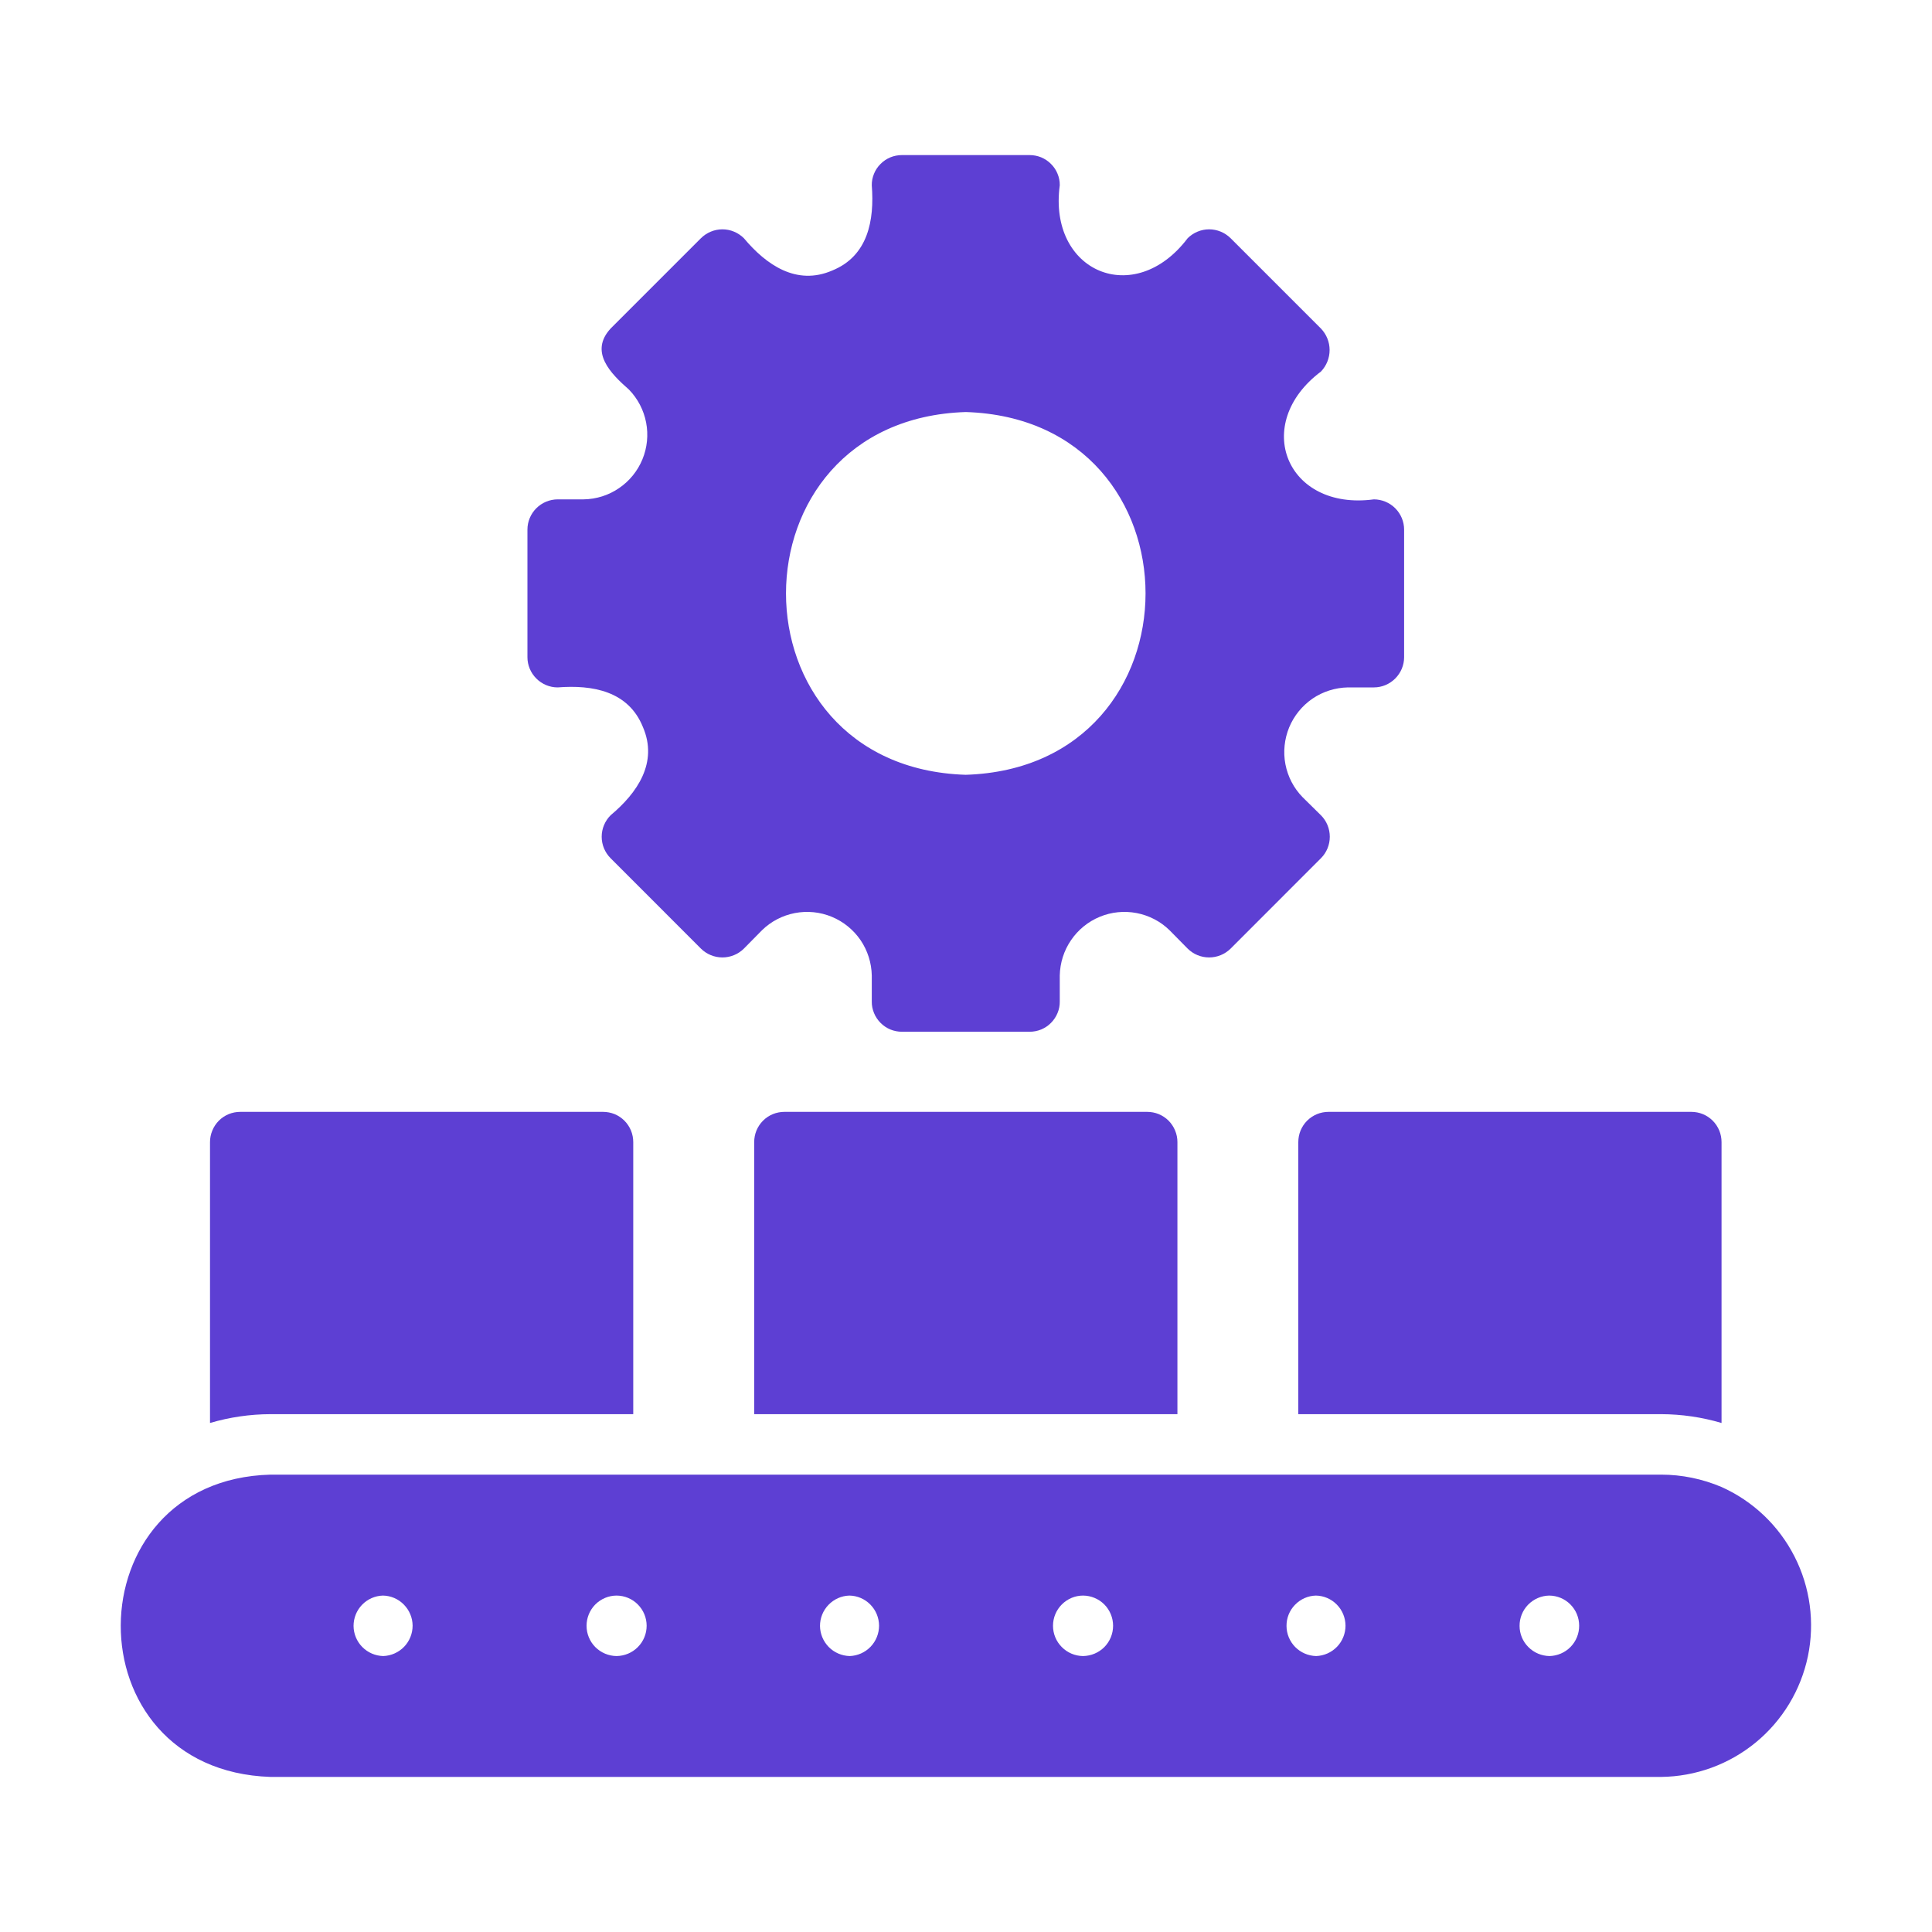
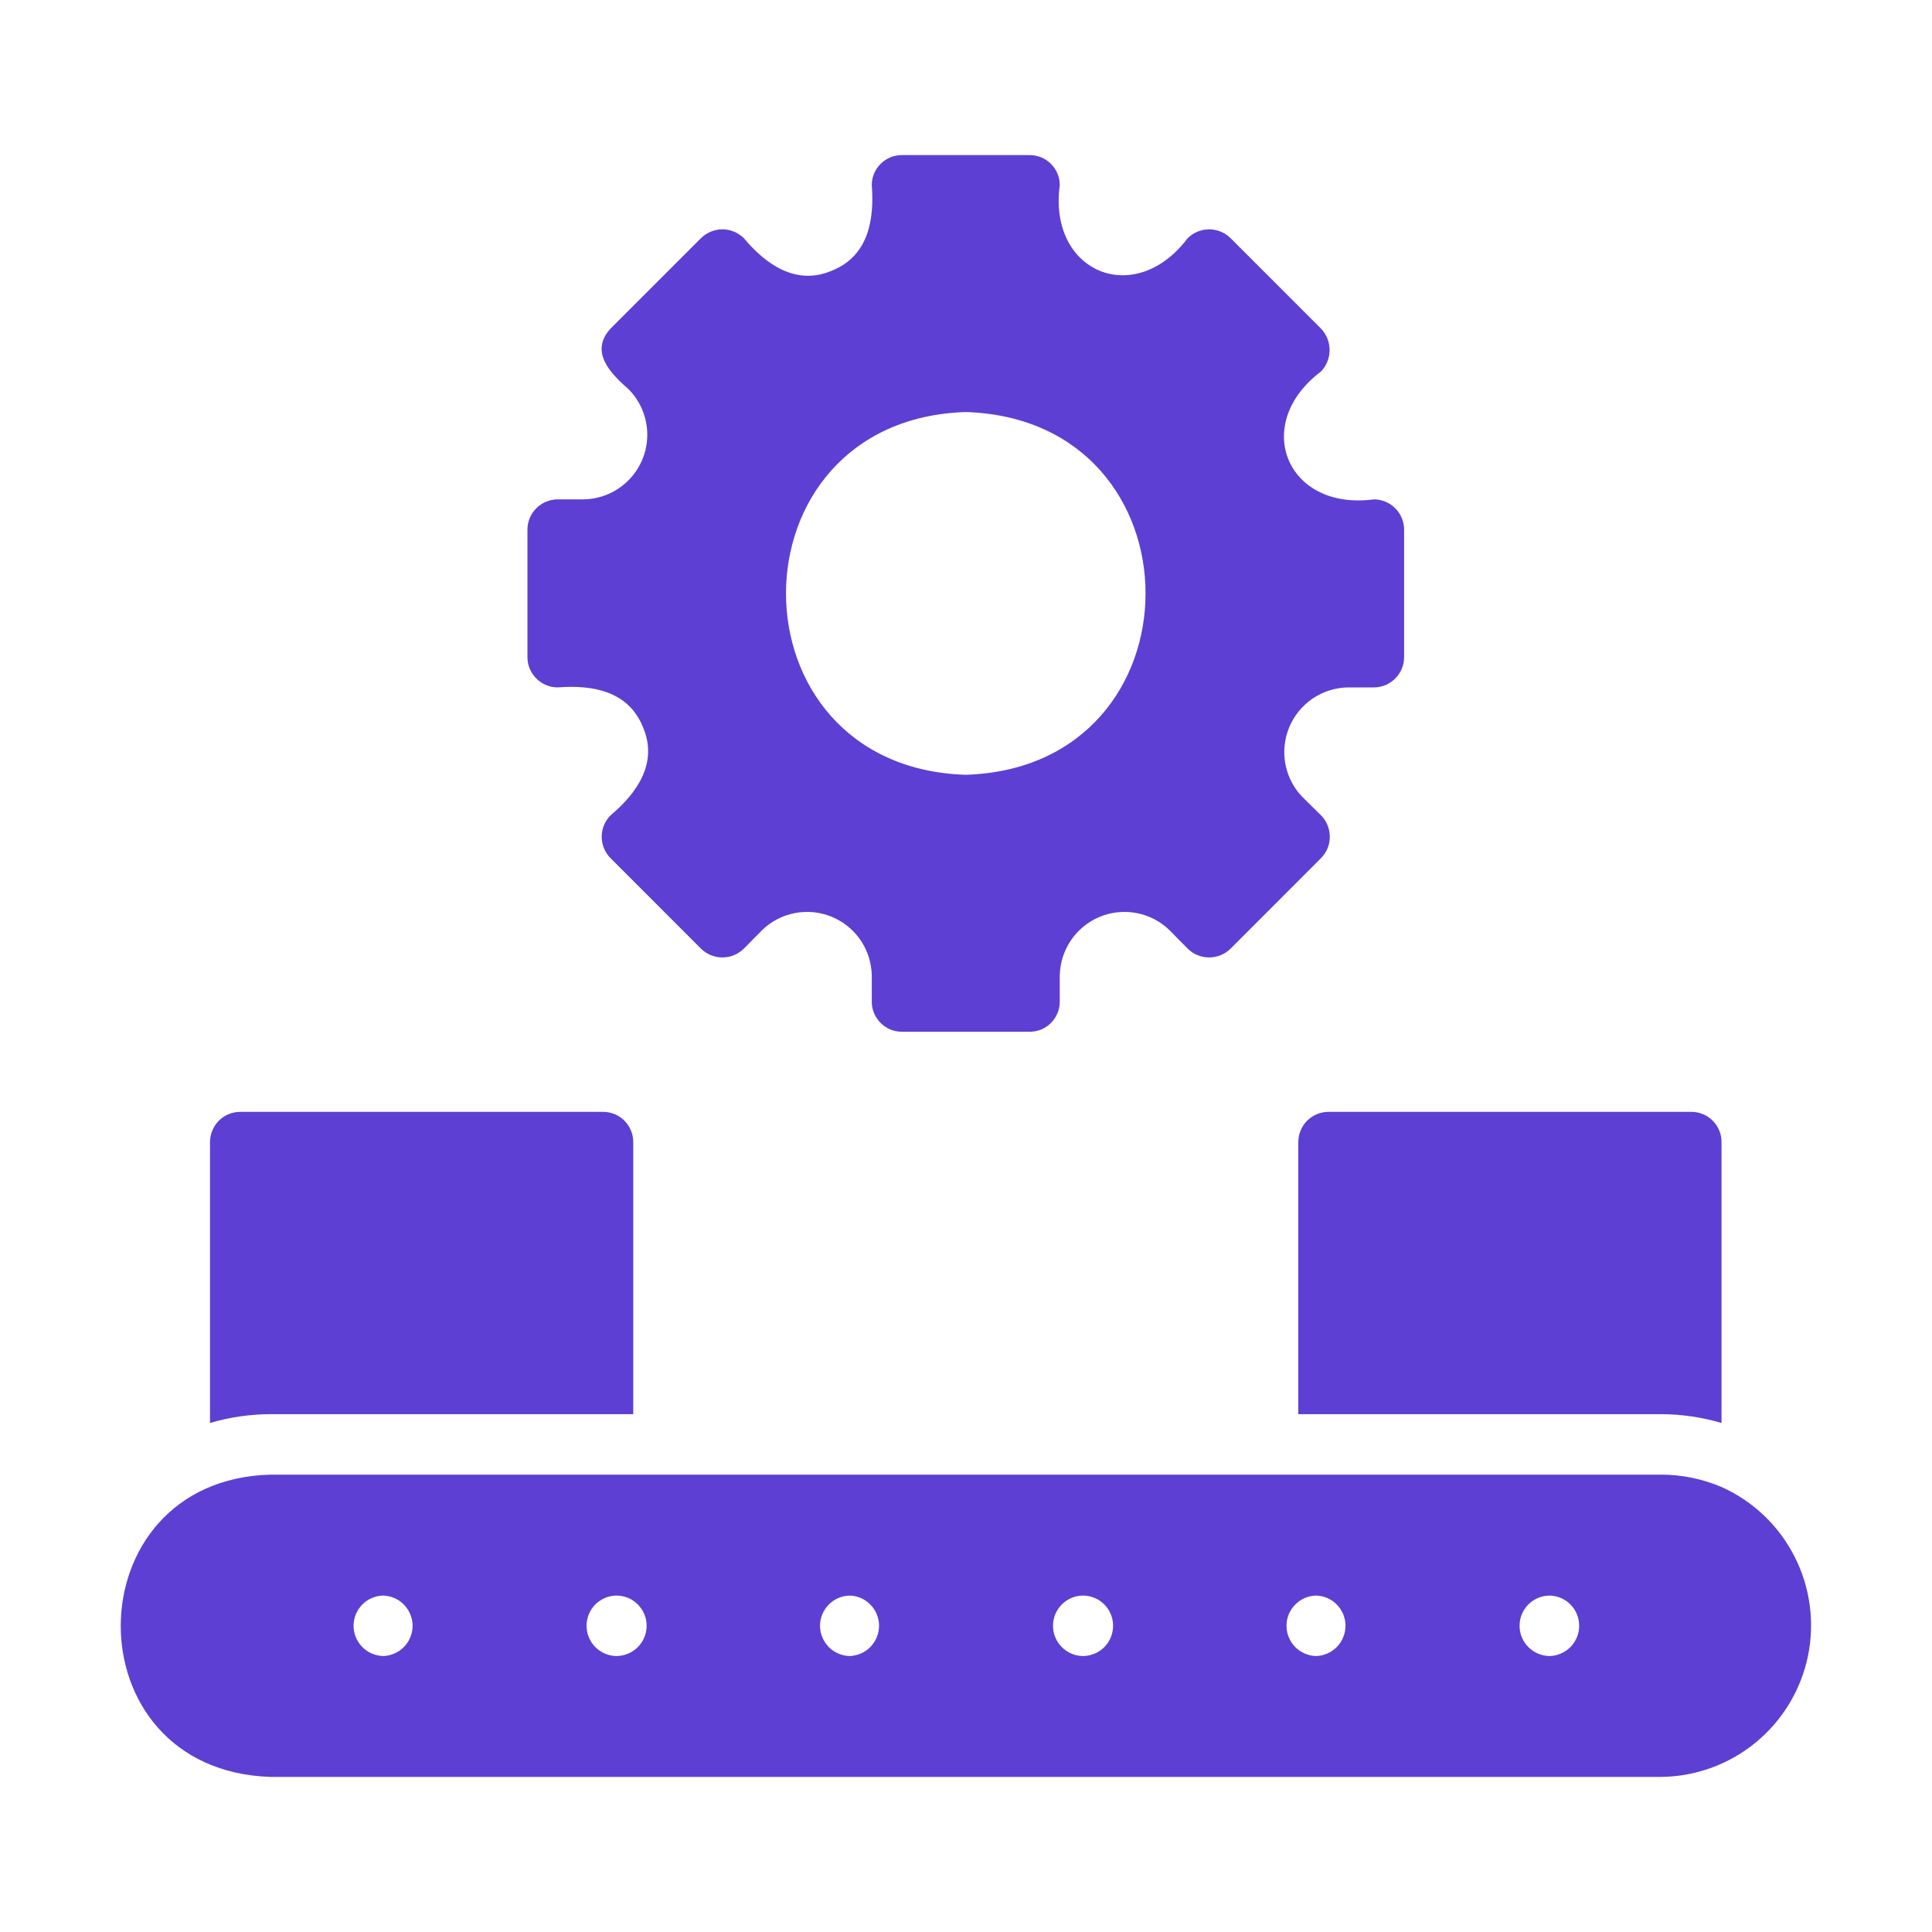
<svg xmlns="http://www.w3.org/2000/svg" width="30" height="30" viewBox="0 0 30 30" fill="none">
  <path d="M26.732 23.09C26.435 22.964 26.116 22.898 25.793 22.898H4.2C1.119 22.981 1.081 27.488 4.2 27.592H25.793C26.33 27.586 26.848 27.398 27.263 27.057C27.678 26.716 27.963 26.244 28.073 25.719C28.182 25.194 28.109 24.646 27.865 24.169C27.622 23.691 27.222 23.31 26.732 23.09ZM5.951 25.715C5.828 25.712 5.712 25.662 5.626 25.575C5.539 25.487 5.491 25.37 5.49 25.247C5.49 25.125 5.537 25.007 5.622 24.919C5.707 24.831 5.824 24.779 5.946 24.776C6.069 24.778 6.185 24.828 6.271 24.916C6.357 25.003 6.406 25.12 6.407 25.243C6.407 25.365 6.36 25.483 6.275 25.571C6.19 25.659 6.073 25.711 5.951 25.715ZM9.575 25.715C9.451 25.714 9.332 25.664 9.244 25.576C9.157 25.488 9.108 25.369 9.108 25.245C9.108 25.121 9.157 25.002 9.244 24.914C9.332 24.826 9.451 24.776 9.575 24.776C9.699 24.777 9.817 24.826 9.904 24.914C9.992 25.002 10.041 25.121 10.041 25.245C10.041 25.369 9.992 25.488 9.904 25.576C9.817 25.664 9.699 25.713 9.575 25.715ZM13.194 25.715C13.072 25.712 12.955 25.662 12.869 25.575C12.783 25.487 12.734 25.37 12.733 25.247C12.733 25.125 12.78 25.007 12.866 24.919C12.951 24.831 13.067 24.779 13.19 24.776C13.312 24.778 13.429 24.828 13.515 24.916C13.601 25.003 13.649 25.12 13.65 25.243C13.65 25.365 13.603 25.483 13.518 25.571C13.433 25.659 13.317 25.711 13.194 25.715ZM16.818 25.715C16.694 25.714 16.575 25.664 16.488 25.576C16.4 25.488 16.351 25.369 16.351 25.245C16.351 25.121 16.4 25.002 16.488 24.914C16.575 24.826 16.694 24.776 16.818 24.776C16.942 24.777 17.06 24.826 17.148 24.914C17.235 25.002 17.284 25.121 17.284 25.245C17.284 25.369 17.235 25.488 17.148 25.576C17.06 25.664 16.942 25.713 16.818 25.715ZM20.437 25.715C20.315 25.712 20.198 25.662 20.112 25.575C20.026 25.487 19.977 25.37 19.977 25.247C19.976 25.125 20.023 25.007 20.109 24.919C20.194 24.831 20.31 24.779 20.433 24.776C20.555 24.778 20.672 24.828 20.758 24.916C20.844 25.003 20.892 25.12 20.893 25.243C20.893 25.365 20.846 25.483 20.761 25.571C20.676 25.659 20.56 25.711 20.437 25.715ZM24.061 25.715C23.938 25.713 23.82 25.664 23.733 25.576C23.645 25.489 23.596 25.371 23.596 25.247C23.595 25.124 23.643 25.005 23.729 24.917C23.816 24.829 23.933 24.778 24.056 24.776C24.18 24.777 24.298 24.826 24.385 24.914C24.472 25.001 24.521 25.119 24.521 25.243C24.522 25.366 24.474 25.485 24.388 25.573C24.302 25.661 24.184 25.712 24.061 25.715Z" fill="#5D3FD3" />
  <path d="M20.16 17.735V21.959H25.793C26.111 21.96 26.427 22.006 26.732 22.096V17.735C26.732 17.673 26.72 17.612 26.697 17.555C26.673 17.498 26.639 17.446 26.595 17.402C26.551 17.358 26.5 17.324 26.442 17.3C26.386 17.277 26.324 17.265 26.263 17.265H20.63C20.568 17.265 20.507 17.277 20.45 17.3C20.393 17.324 20.341 17.358 20.297 17.402C20.253 17.446 20.219 17.498 20.195 17.555C20.172 17.612 20.16 17.673 20.16 17.735Z" fill="#5D3FD3" />
  <path d="M9.833 21.959V17.735C9.833 17.673 9.821 17.612 9.798 17.555C9.774 17.498 9.74 17.446 9.696 17.402C9.652 17.358 9.601 17.324 9.544 17.3C9.487 17.277 9.425 17.265 9.364 17.265H3.731C3.669 17.265 3.608 17.277 3.551 17.3C3.494 17.324 3.442 17.358 3.398 17.402C3.355 17.446 3.32 17.498 3.297 17.555C3.273 17.612 3.261 17.673 3.261 17.735V22.096C3.566 22.006 3.882 21.96 4.2 21.959H9.833Z" fill="#5D3FD3" />
-   <path d="M17.813 17.265H12.18C12.119 17.265 12.057 17.277 12.001 17.3C11.943 17.324 11.892 17.358 11.848 17.402C11.804 17.446 11.77 17.498 11.746 17.555C11.723 17.612 11.711 17.673 11.711 17.735V21.959H18.283V17.735C18.283 17.673 18.271 17.612 18.247 17.555C18.224 17.498 18.189 17.446 18.146 17.402C18.102 17.358 18.05 17.324 17.993 17.3C17.936 17.277 17.875 17.265 17.813 17.265Z" fill="#5D3FD3" />
  <path d="M8.659 10.674C9.202 10.632 9.757 10.73 9.983 11.289C10.222 11.843 9.895 12.313 9.481 12.66C9.393 12.748 9.343 12.868 9.343 12.993C9.343 13.118 9.393 13.238 9.481 13.326L10.884 14.73C10.973 14.818 11.093 14.867 11.218 14.867C11.342 14.867 11.462 14.818 11.551 14.73L11.833 14.444C11.973 14.307 12.151 14.215 12.343 14.178C12.536 14.141 12.735 14.161 12.916 14.236C13.097 14.311 13.252 14.437 13.363 14.599C13.473 14.761 13.533 14.952 13.537 15.148L13.537 15.552C13.536 15.613 13.548 15.674 13.572 15.731C13.595 15.788 13.63 15.84 13.674 15.884C13.717 15.928 13.769 15.962 13.826 15.986C13.883 16.009 13.944 16.021 14.006 16.021H15.987C16.049 16.021 16.11 16.009 16.167 15.986C16.224 15.962 16.276 15.928 16.319 15.884C16.363 15.84 16.398 15.788 16.421 15.731C16.445 15.674 16.457 15.613 16.456 15.552V15.148C16.46 14.952 16.52 14.761 16.631 14.599C16.741 14.437 16.896 14.311 17.077 14.236C17.258 14.161 17.457 14.141 17.65 14.178C17.842 14.215 18.02 14.307 18.16 14.444L18.442 14.73C18.531 14.818 18.65 14.867 18.775 14.867C18.9 14.867 19.02 14.818 19.109 14.73L20.512 13.326C20.6 13.238 20.649 13.118 20.649 12.993C20.649 12.868 20.6 12.748 20.512 12.66L20.226 12.378C20.089 12.238 19.997 12.06 19.96 11.868C19.923 11.675 19.944 11.476 20.018 11.295C20.093 11.114 20.219 10.959 20.381 10.848C20.543 10.738 20.734 10.678 20.93 10.674H21.334C21.458 10.674 21.577 10.624 21.665 10.536C21.753 10.448 21.803 10.329 21.803 10.205V8.224C21.803 8.099 21.753 7.98 21.665 7.892C21.577 7.804 21.458 7.755 21.334 7.754C19.977 7.936 19.427 6.586 20.512 5.769C20.598 5.679 20.646 5.56 20.646 5.435C20.646 5.311 20.598 5.192 20.512 5.102L19.109 3.699C19.02 3.611 18.9 3.561 18.775 3.561C18.651 3.561 18.531 3.611 18.442 3.699C17.616 4.792 16.274 4.222 16.456 2.877C16.457 2.815 16.445 2.754 16.421 2.697C16.398 2.64 16.363 2.588 16.319 2.545C16.276 2.501 16.224 2.467 16.167 2.443C16.11 2.42 16.049 2.408 15.987 2.408H14.006C13.944 2.408 13.883 2.42 13.826 2.443C13.769 2.467 13.717 2.501 13.674 2.545C13.63 2.588 13.595 2.64 13.572 2.697C13.548 2.754 13.536 2.815 13.537 2.877C13.579 3.42 13.48 3.975 12.922 4.201C12.368 4.44 11.898 4.113 11.551 3.699C11.462 3.611 11.342 3.561 11.218 3.561C11.093 3.561 10.973 3.611 10.884 3.699L9.481 5.102C9.147 5.466 9.484 5.802 9.767 6.05C9.904 6.191 9.996 6.369 10.033 6.561C10.07 6.753 10.05 6.953 9.975 7.134C9.9 7.315 9.774 7.47 9.612 7.58C9.45 7.691 9.259 7.751 9.063 7.754L8.659 7.754C8.535 7.755 8.416 7.804 8.328 7.892C8.24 7.98 8.19 8.099 8.19 8.224V10.205C8.19 10.329 8.24 10.448 8.328 10.536C8.416 10.624 8.535 10.674 8.659 10.674ZM14.997 6.398C18.719 6.515 18.718 11.914 14.996 12.031C11.274 11.914 11.275 6.515 14.997 6.398Z" fill="#5D3FD3" />
</svg>